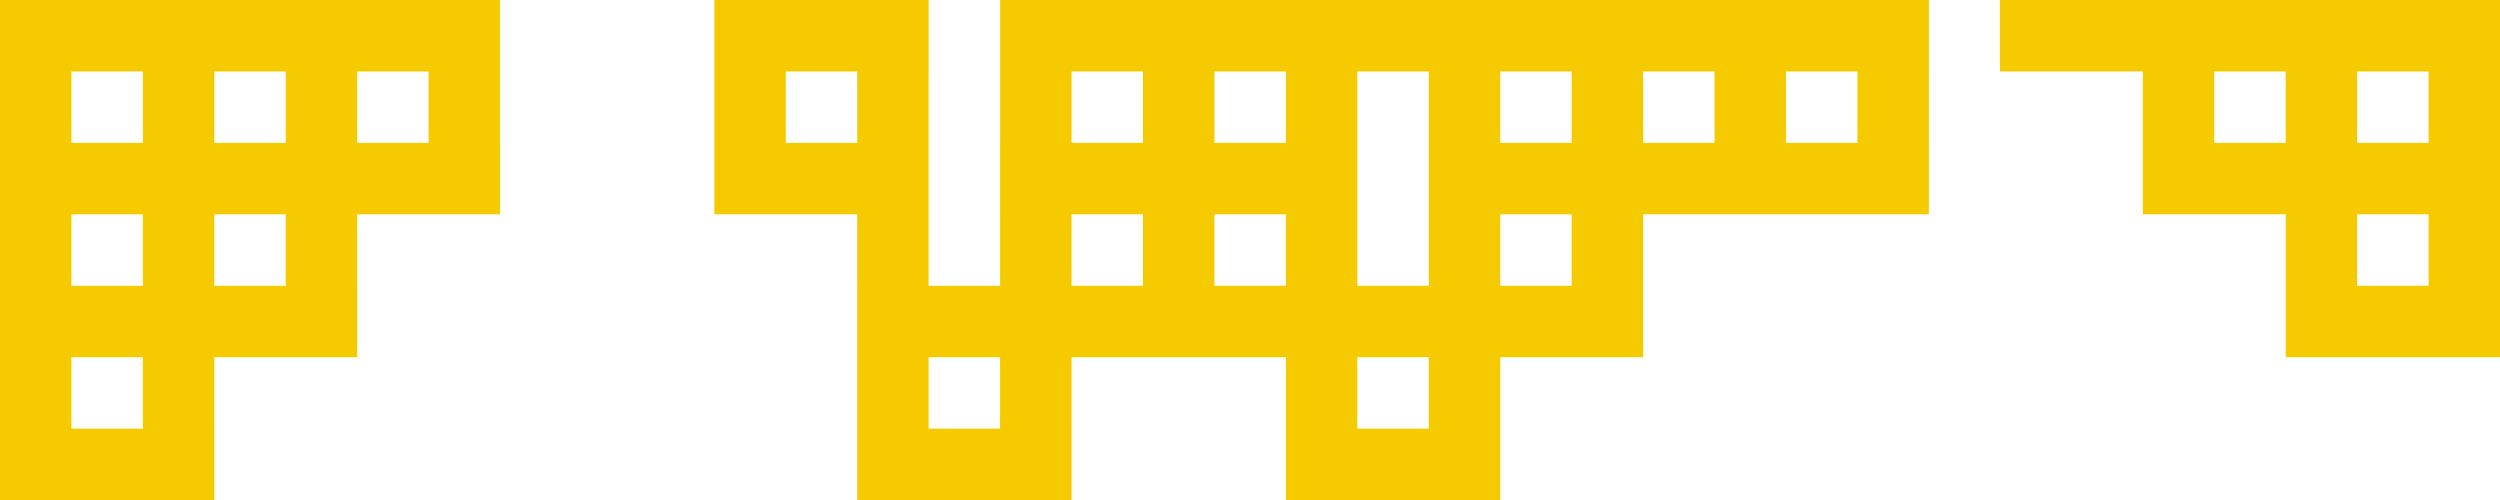
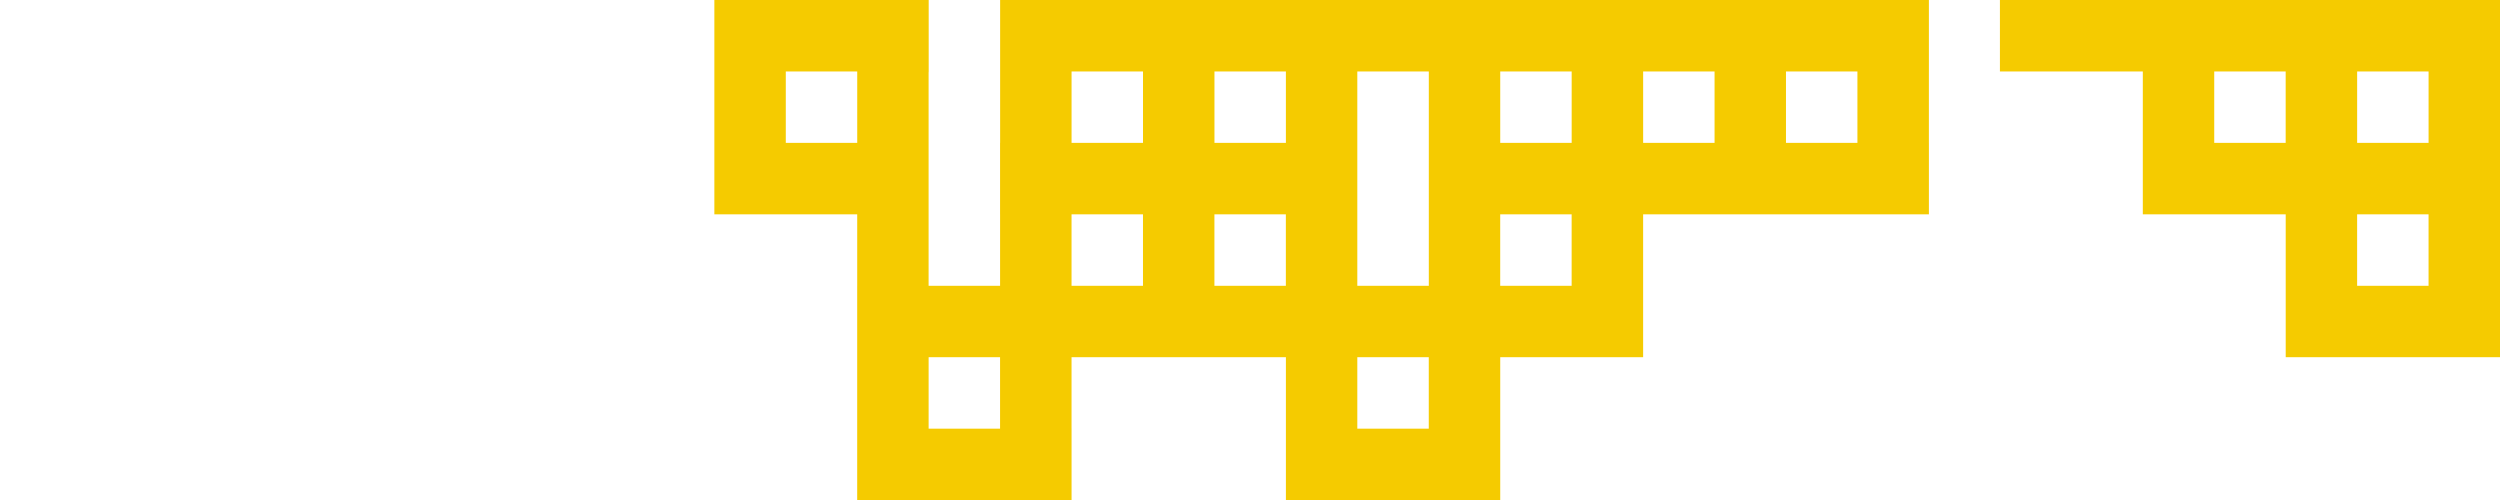
<svg xmlns="http://www.w3.org/2000/svg" id="Laag_1" data-name="Laag 1" width="1200" height="240.06" viewBox="0 0 1200 240.06">
  <defs>
    <style>
      .cls-1 {
        fill: #f5cb00;
      }
    </style>
  </defs>
-   <path class="cls-1" d="M240.03,34.29V0H0v137.17h-.01v102.88h102.88v-34.29h-.01v-34.29h68.59v-34.29h-.01v-34.29h68.6v-34.29h-.01v-34.29h.01ZM102.87,34.29h34.28v34.29h-34.28v-34.29ZM34.28,34.29h34.29v34.29h-34.29v-34.29ZM68.56,205.76h-34.29v-34.29h34.29v34.29ZM68.56,137.17h-34.28v-34.29h34.28v34.29ZM137.13,137.17h-34.27v-34.29h34.27v34.29ZM205.72,68.59h-34.28v-34.29h34.28v34.29Z" />
  <path class="cls-1" d="M857.3,0h-377.24v68.59h-.03v34.29h.01v34.29h-34.31V34.61h.03v-.32h.01V0h-102.88v102.88h68.57v34.29h-.01v102.88h102.9v-34.29h-.01v-34.29h102.89v68.59h102.88v-68.59h68.59v-68.59h137.17v-34.29h-.01v-34.29h.01V0h-68.57ZM411.47,68.59h-34.29v-34.29h34.29v34.29ZM480.03,205.76h-34.29v-34.29h34.29v34.29ZM548.63,137.17h-34.29v-34.29h34.29v34.29ZM548.64,68.59h-34.29v-34.29h34.29v34.29ZM617.21,137.17h-34.29v-34.29h34.29v34.29ZM617.23,68.59h-34.29v-34.29h34.29v34.29ZM685.81,205.76h-34.3v-34.29h34.3v34.29ZM685.83,137.17h-34.32V34.29h34.32v102.88ZM754.39,137.17h-34.29v-34.29h34.29v34.29ZM754.4,68.59h-34.29v-34.29h34.29v34.29ZM822.99,68.59h-34.28v-34.29h34.28v34.29ZM891.56,68.59h-34.29v-34.29h34.29v34.29Z" />
  <path class="cls-1" d="M1200,137.17V0h-240.04v34.29h68.59v68.59h68.59v68.59h102.87v-34.29ZM1097.12,68.59h-34.29v-34.29h34.29v34.29ZM1165.71,137.17h-34.29v-34.29h34.29v34.29ZM1165.72,68.59h-34.29v-34.29h34.29v34.29Z" />
</svg>